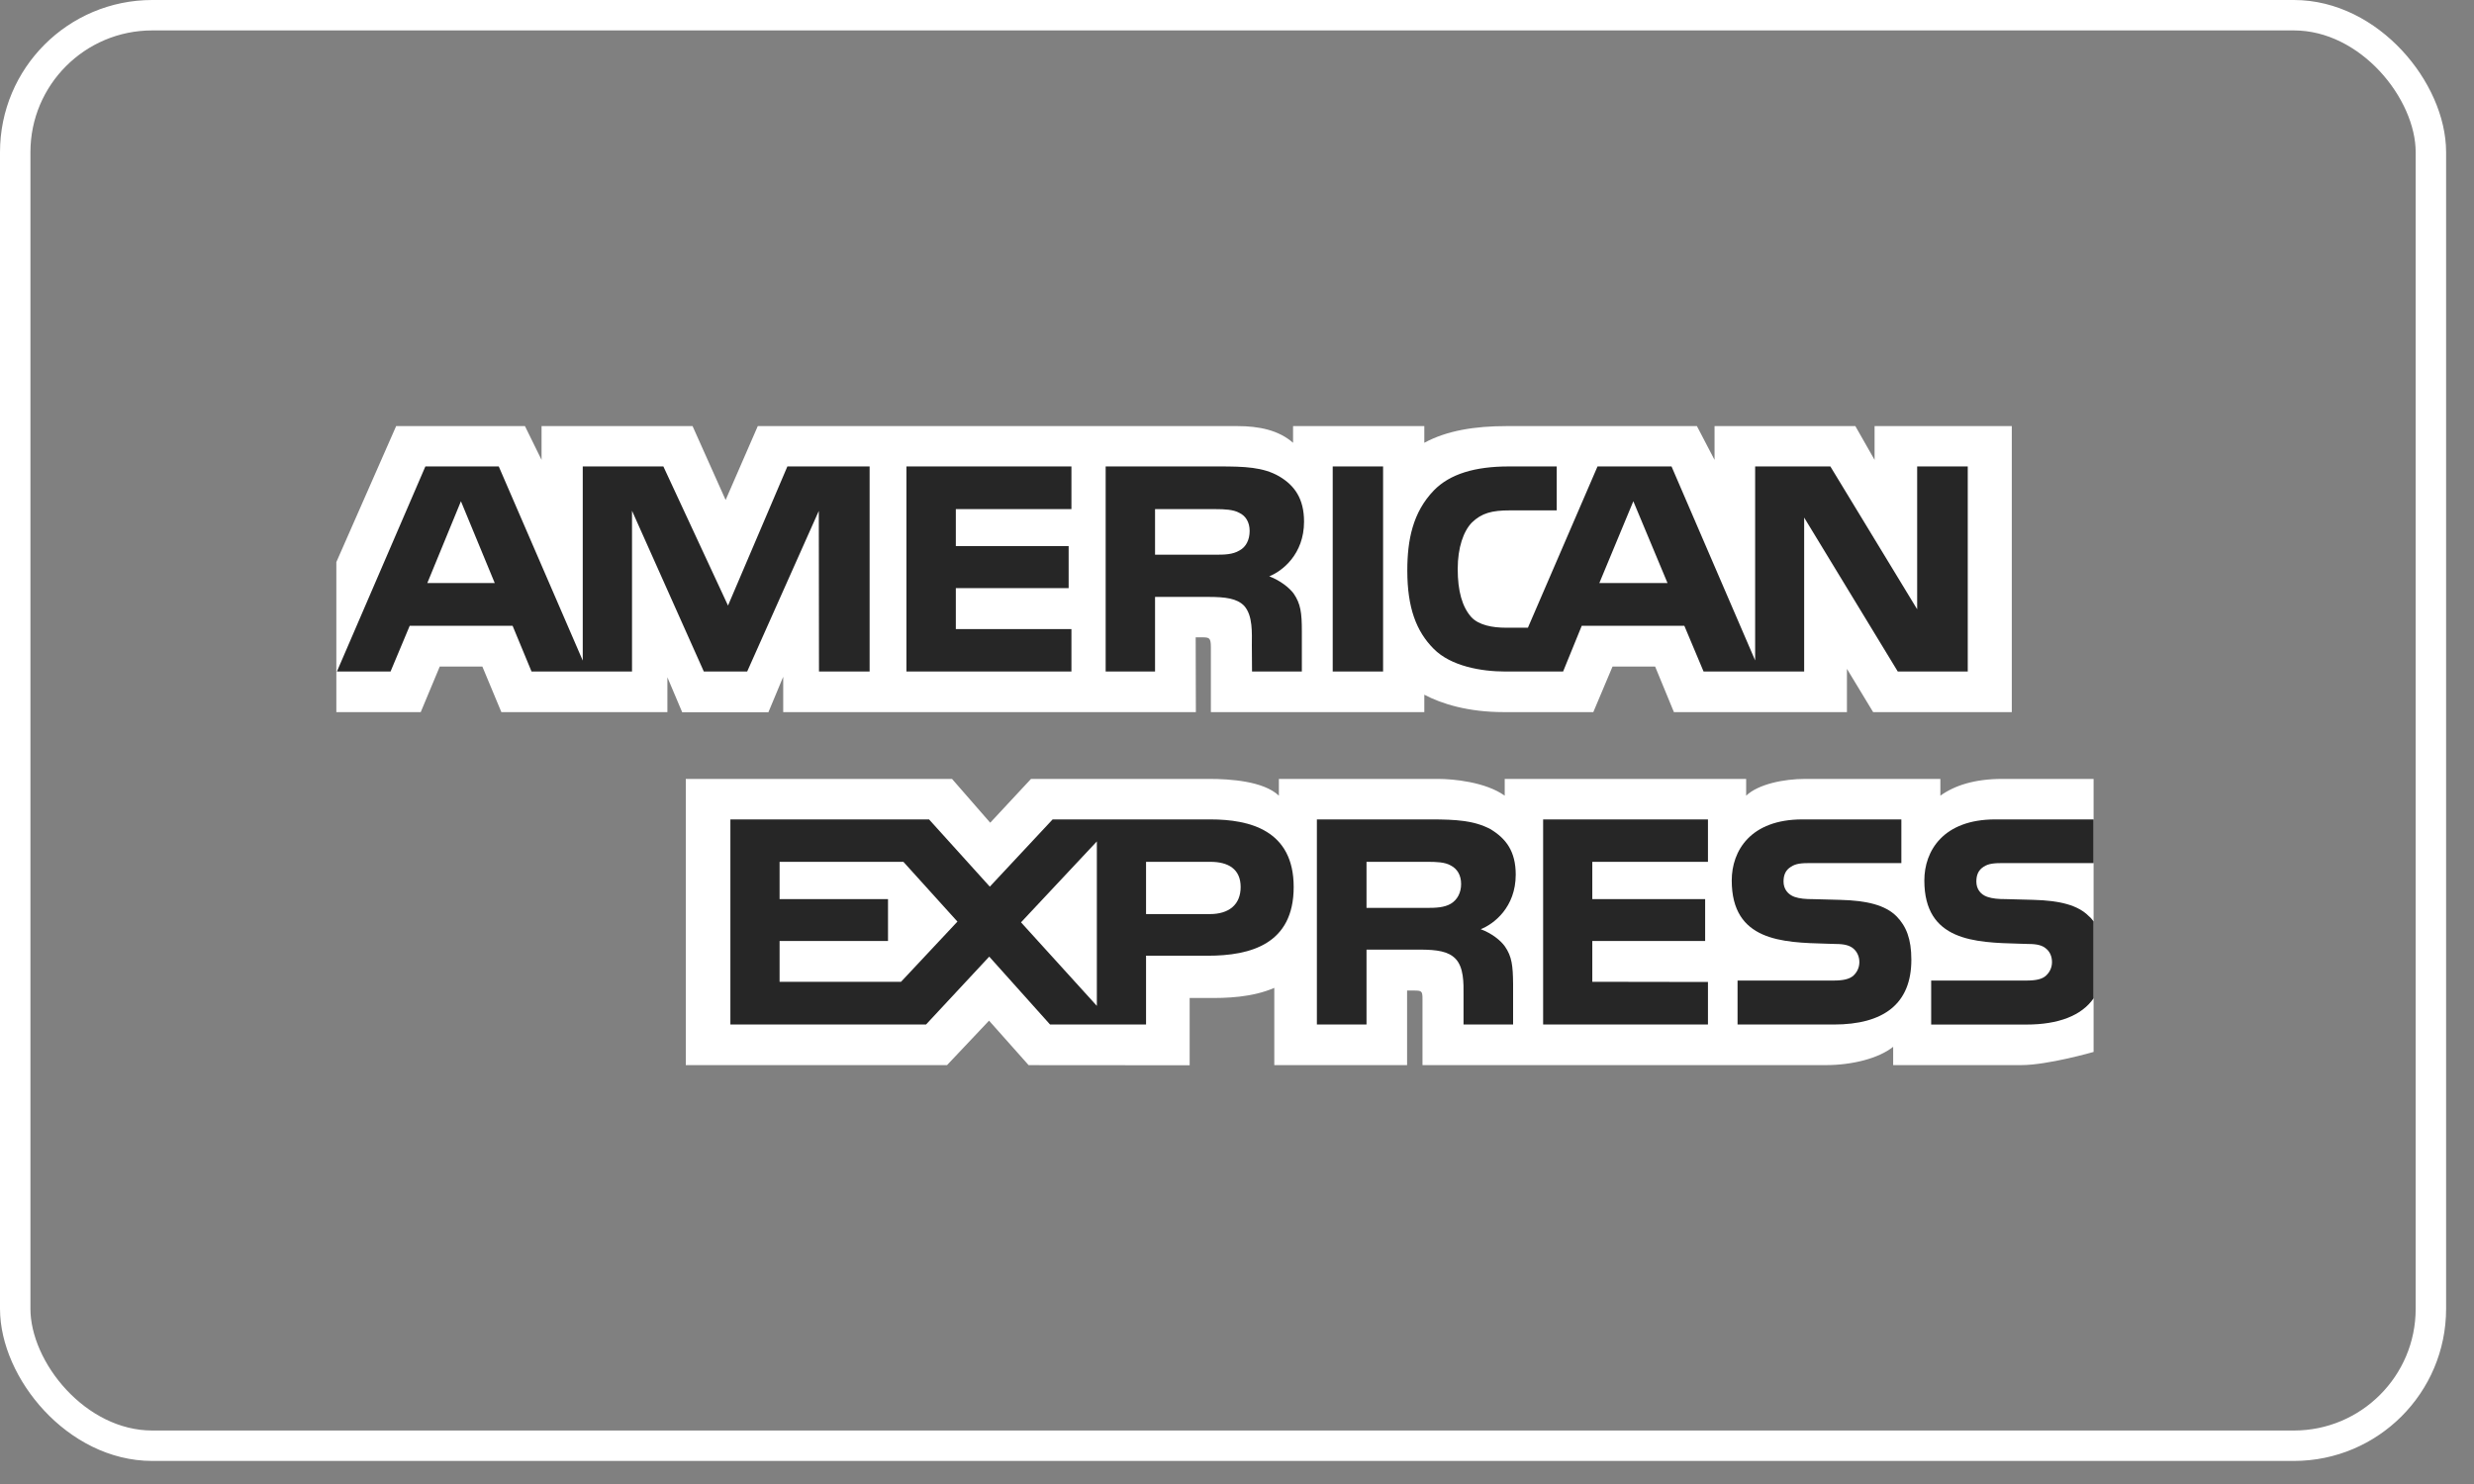
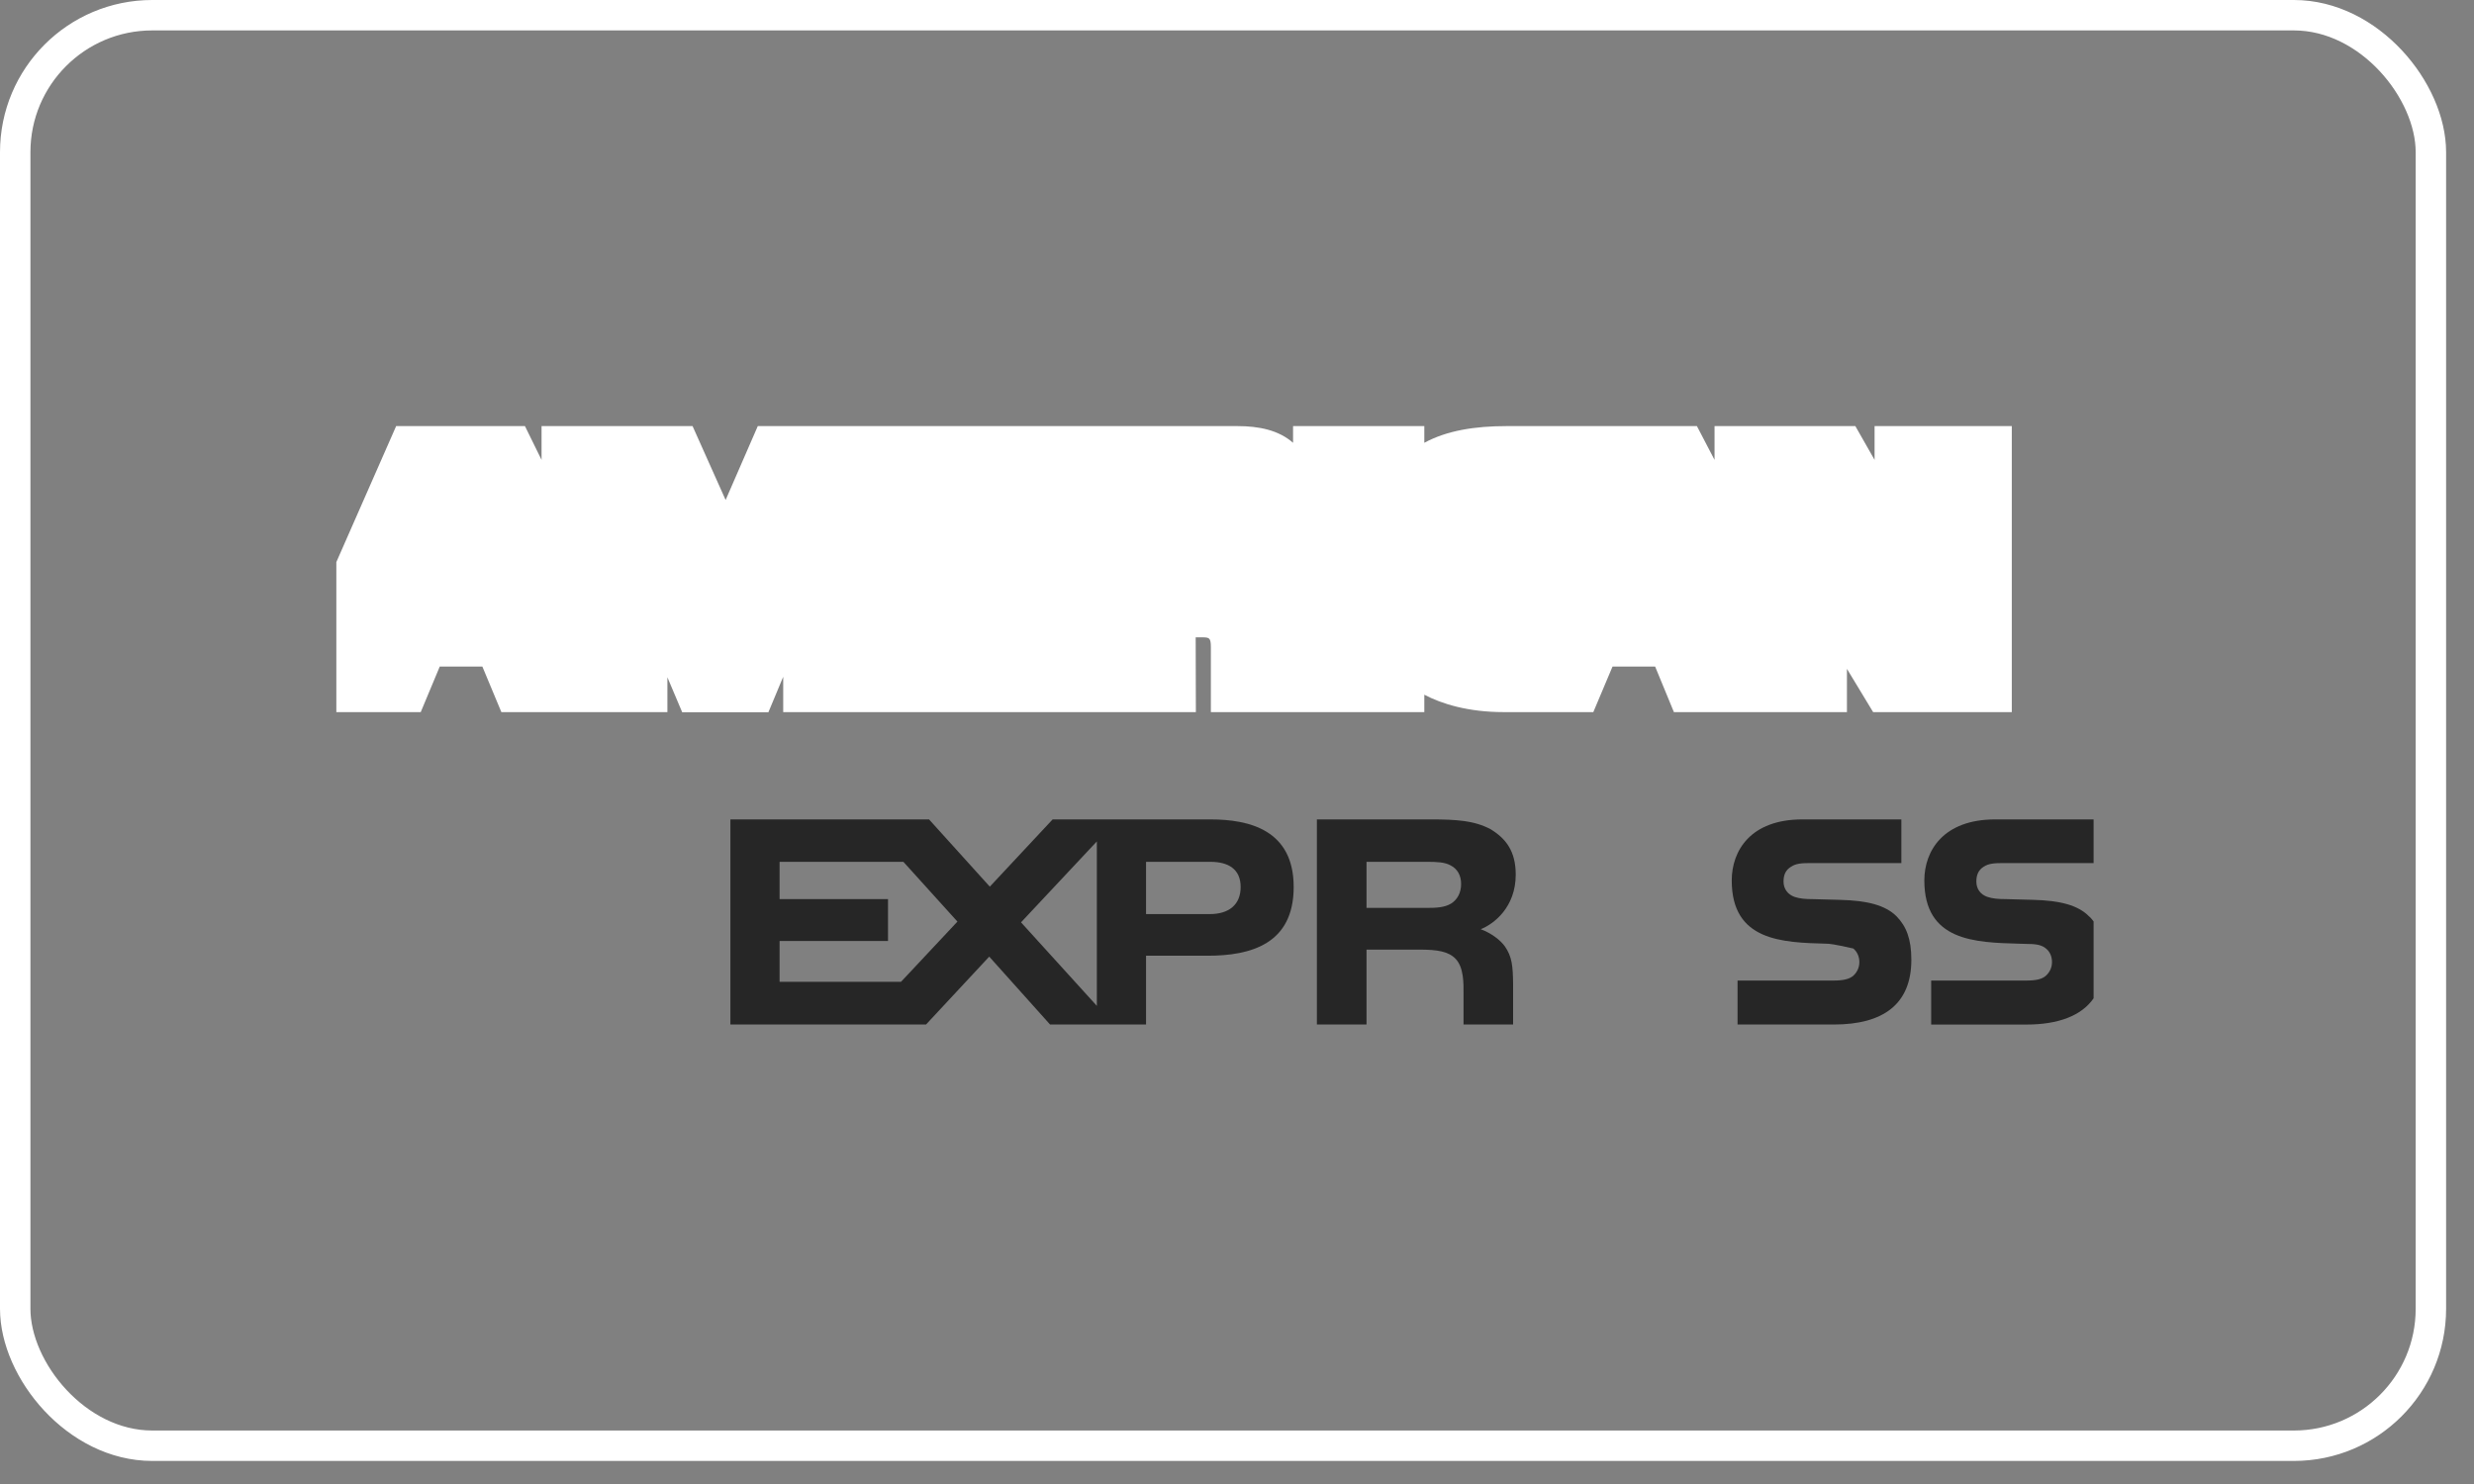
<svg xmlns="http://www.w3.org/2000/svg" width="80" height="48" viewBox="0 0 80 48" fill="none">
  <rect x="0" y="0" width="80" height="48" fill="#808080" stroke="none" />
  <rect x="0.492" y="0.492" width="78.114" height="46.27" rx="4.43" stroke="white" stroke-width="0.984" />
-   <path fill-rule="evenodd" clip-rule="evenodd" d="M67.699 25.194H64.743C63.851 25.194 63.203 25.406 62.744 25.736V25.194H58.372C57.673 25.194 56.852 25.366 56.464 25.736V25.194H48.657V25.736C48.036 25.291 46.987 25.194 46.503 25.194H41.354V25.736C40.862 25.264 39.769 25.194 39.103 25.194H33.339L32.02 26.611L30.785 25.194H22.176V34.452H30.623L31.982 33.013L33.262 34.452L38.469 34.456V32.279H38.981C39.672 32.289 40.487 32.262 41.206 31.953V34.452H45.5V32.039H45.708C45.972 32.039 45.998 32.05 45.998 32.312V34.451H59.045C59.873 34.451 60.739 34.241 61.218 33.859V34.451H65.357C66.218 34.451 67.699 34.025 67.699 34.025C67.699 34.025 67.699 46.401 67.699 25.194Z" fill="white" />
  <path fill-rule="evenodd" clip-rule="evenodd" d="M13.605 23.033L14.22 21.56H15.598L16.212 23.033H21.581V21.907L22.06 23.038H24.847L25.326 21.89V23.033H38.67L38.664 20.615H38.922C39.103 20.621 39.155 20.638 39.155 20.934V23.033H46.057V22.47C46.613 22.766 47.479 23.033 48.618 23.033H51.522L52.143 21.56H53.521L54.128 23.033H59.723V21.634L60.57 23.033H65.054V13.782H60.617V14.875L59.995 13.782H55.442V14.875L54.872 13.782H48.722C47.693 13.782 46.788 13.925 46.057 14.322V13.782H41.813V14.322C41.347 13.913 40.714 13.782 40.009 13.782H24.504L23.464 16.172L22.395 13.782H17.512V14.875L16.975 13.782H12.81L10.876 18.181V23.033H13.605Z" fill="white" />
  <path fill-rule="evenodd" clip-rule="evenodd" d="M39.052 30.913C40.448 30.913 41.833 30.533 41.833 28.69C41.833 26.852 40.409 26.504 39.142 26.504H34.038L32.007 28.679L30.042 26.504H23.618V33.138H29.944L31.988 30.942L33.955 33.138H37.059V30.913H39.052ZM37.059 29.566H39.123C39.737 29.566 40.118 29.263 40.118 28.69C40.118 28.11 39.718 27.876 39.142 27.876H37.059V29.566ZM29.136 31.756H25.209V30.436H28.715V29.082H25.209V27.876H29.213L30.96 29.809L29.136 31.756ZM35.468 32.535L33.016 29.833L35.468 27.216V32.535Z" fill="#262626" />
  <path fill-rule="evenodd" clip-rule="evenodd" d="M48.663 30.612C48.527 30.419 48.236 30.186 47.881 30.055C48.301 29.89 49.013 29.349 49.013 28.29C49.013 27.533 48.696 27.119 48.192 26.817C47.668 26.539 47.079 26.504 46.27 26.504H42.583V33.138H44.188V30.715H45.895C46.477 30.715 46.833 30.772 47.066 31.01C47.334 31.288 47.329 31.794 47.325 32.184C47.325 32.227 47.325 32.269 47.325 32.308V33.138H48.928V31.823C48.922 31.238 48.889 30.936 48.663 30.612ZM46.916 29.23C46.703 29.355 46.439 29.366 46.128 29.366H44.188V27.876H46.154C46.439 27.876 46.723 27.882 46.916 27.996C47.123 28.104 47.247 28.309 47.247 28.593C47.247 28.877 47.123 29.105 46.916 29.23Z" fill="#262626" />
-   <path d="M61.328 29.639C61.639 29.959 61.806 30.362 61.806 31.045C61.806 32.472 60.907 33.138 59.297 33.138H56.186V31.716H59.284C59.587 31.716 59.802 31.676 59.937 31.552C60.046 31.449 60.125 31.3 60.125 31.119C60.125 30.925 60.04 30.772 59.93 30.68C59.808 30.579 59.64 30.533 59.362 30.533C59.264 30.529 59.164 30.527 59.064 30.524C57.631 30.485 55.998 30.441 55.998 28.479C55.998 27.517 56.606 26.504 58.281 26.504H61.483V27.916H58.553C58.263 27.916 58.074 27.927 57.913 28.036C57.738 28.143 57.673 28.303 57.673 28.513C57.673 28.764 57.822 28.934 58.023 29.008C58.191 29.066 58.372 29.083 58.644 29.083L59.504 29.106C60.371 29.127 60.966 29.276 61.328 29.639Z" fill="#262626" />
+   <path d="M61.328 29.639C61.639 29.959 61.806 30.362 61.806 31.045C61.806 32.472 60.907 33.138 59.297 33.138H56.186V31.716H59.284C59.587 31.716 59.802 31.676 59.937 31.552C60.046 31.449 60.125 31.3 60.125 31.119C60.125 30.925 60.04 30.772 59.93 30.68C59.264 30.529 59.164 30.527 59.064 30.524C57.631 30.485 55.998 30.441 55.998 28.479C55.998 27.517 56.606 26.504 58.281 26.504H61.483V27.916H58.553C58.263 27.916 58.074 27.927 57.913 28.036C57.738 28.143 57.673 28.303 57.673 28.513C57.673 28.764 57.822 28.934 58.023 29.008C58.191 29.066 58.372 29.083 58.644 29.083L59.504 29.106C60.371 29.127 60.966 29.276 61.328 29.639Z" fill="#262626" />
  <path d="M67.699 27.916H64.788C64.497 27.916 64.304 27.927 64.142 28.036C63.973 28.143 63.908 28.302 63.908 28.513C63.908 28.763 64.05 28.933 64.257 29.007C64.426 29.065 64.607 29.082 64.873 29.082L65.739 29.105C66.612 29.127 67.195 29.276 67.551 29.639C67.605 29.682 67.641 29.729 67.678 29.777L67.688 29.79L67.695 29.798L67.699 29.804V32.29C67.311 32.853 66.555 33.139 65.531 33.139H62.447V31.716H65.519C65.824 31.716 66.037 31.676 66.165 31.552C66.276 31.449 66.354 31.3 66.354 31.119C66.354 30.925 66.276 30.772 66.159 30.68C66.043 30.579 65.874 30.533 65.596 30.533C65.498 30.529 65.398 30.527 65.298 30.524C63.86 30.485 62.226 30.442 62.226 28.479C62.226 27.517 62.841 26.504 64.517 26.504H67.699L67.699 27.916Z" fill="#262626" />
-   <path d="M49.899 26.504H55.229V27.876H51.489V29.082H55.138V30.436H51.489V31.756L55.229 31.762V33.138H49.899V26.504Z" fill="#262626" />
-   <path fill-rule="evenodd" clip-rule="evenodd" d="M15.998 18.858L14.905 16.213L13.818 18.858H15.998ZM40.08 17.805C39.86 17.937 39.601 17.942 39.29 17.942H37.35V16.468H39.316C39.594 16.468 39.885 16.481 40.074 16.588C40.281 16.684 40.409 16.89 40.409 17.174C40.409 17.464 40.287 17.697 40.08 17.805ZM53.921 18.858L52.816 16.213L51.717 18.858H53.921ZM28.12 21.72H26.483L26.477 16.525L24.161 21.72H22.759L20.437 16.52V21.72H17.188L16.575 20.24H13.249L12.629 21.72H10.895L13.755 15.087H16.128L18.844 21.367V15.087H21.451L23.541 19.587L25.461 15.087H28.12V21.72H28.12ZM34.646 21.72H29.311V15.087H34.646V16.468H30.908V17.664H34.556V19.023H30.908V20.348H34.646V21.72ZM42.168 16.873C42.168 17.931 41.457 18.477 41.043 18.641C41.392 18.773 41.691 19.007 41.833 19.2C42.059 19.53 42.097 19.824 42.097 20.417V21.72H40.486L40.48 20.883C40.48 20.484 40.519 19.91 40.228 19.591C39.995 19.358 39.639 19.307 39.064 19.307H37.35V21.72H35.753V15.087H39.426C40.242 15.087 40.844 15.108 41.36 15.405C41.865 15.701 42.168 16.134 42.168 16.873ZM44.724 21.72H43.095V15.087H44.724V21.72ZM63.63 21.72H61.367L58.34 16.741V21.72H55.087L54.465 20.24H51.148L50.545 21.72H48.676C47.9 21.72 46.917 21.549 46.36 20.986C45.799 20.423 45.507 19.66 45.507 18.454C45.507 17.47 45.681 16.571 46.368 15.86C46.884 15.331 47.693 15.087 48.793 15.087H50.339V16.508H48.825C48.243 16.508 47.914 16.594 47.596 16.901C47.324 17.18 47.137 17.708 47.137 18.404C47.137 19.114 47.28 19.627 47.577 19.961C47.822 20.224 48.269 20.303 48.69 20.303H49.407L51.658 15.087H54.051L56.755 21.361V15.087H59.187L61.994 19.707V15.087H63.63V21.72Z" fill="#262626" />
</svg>